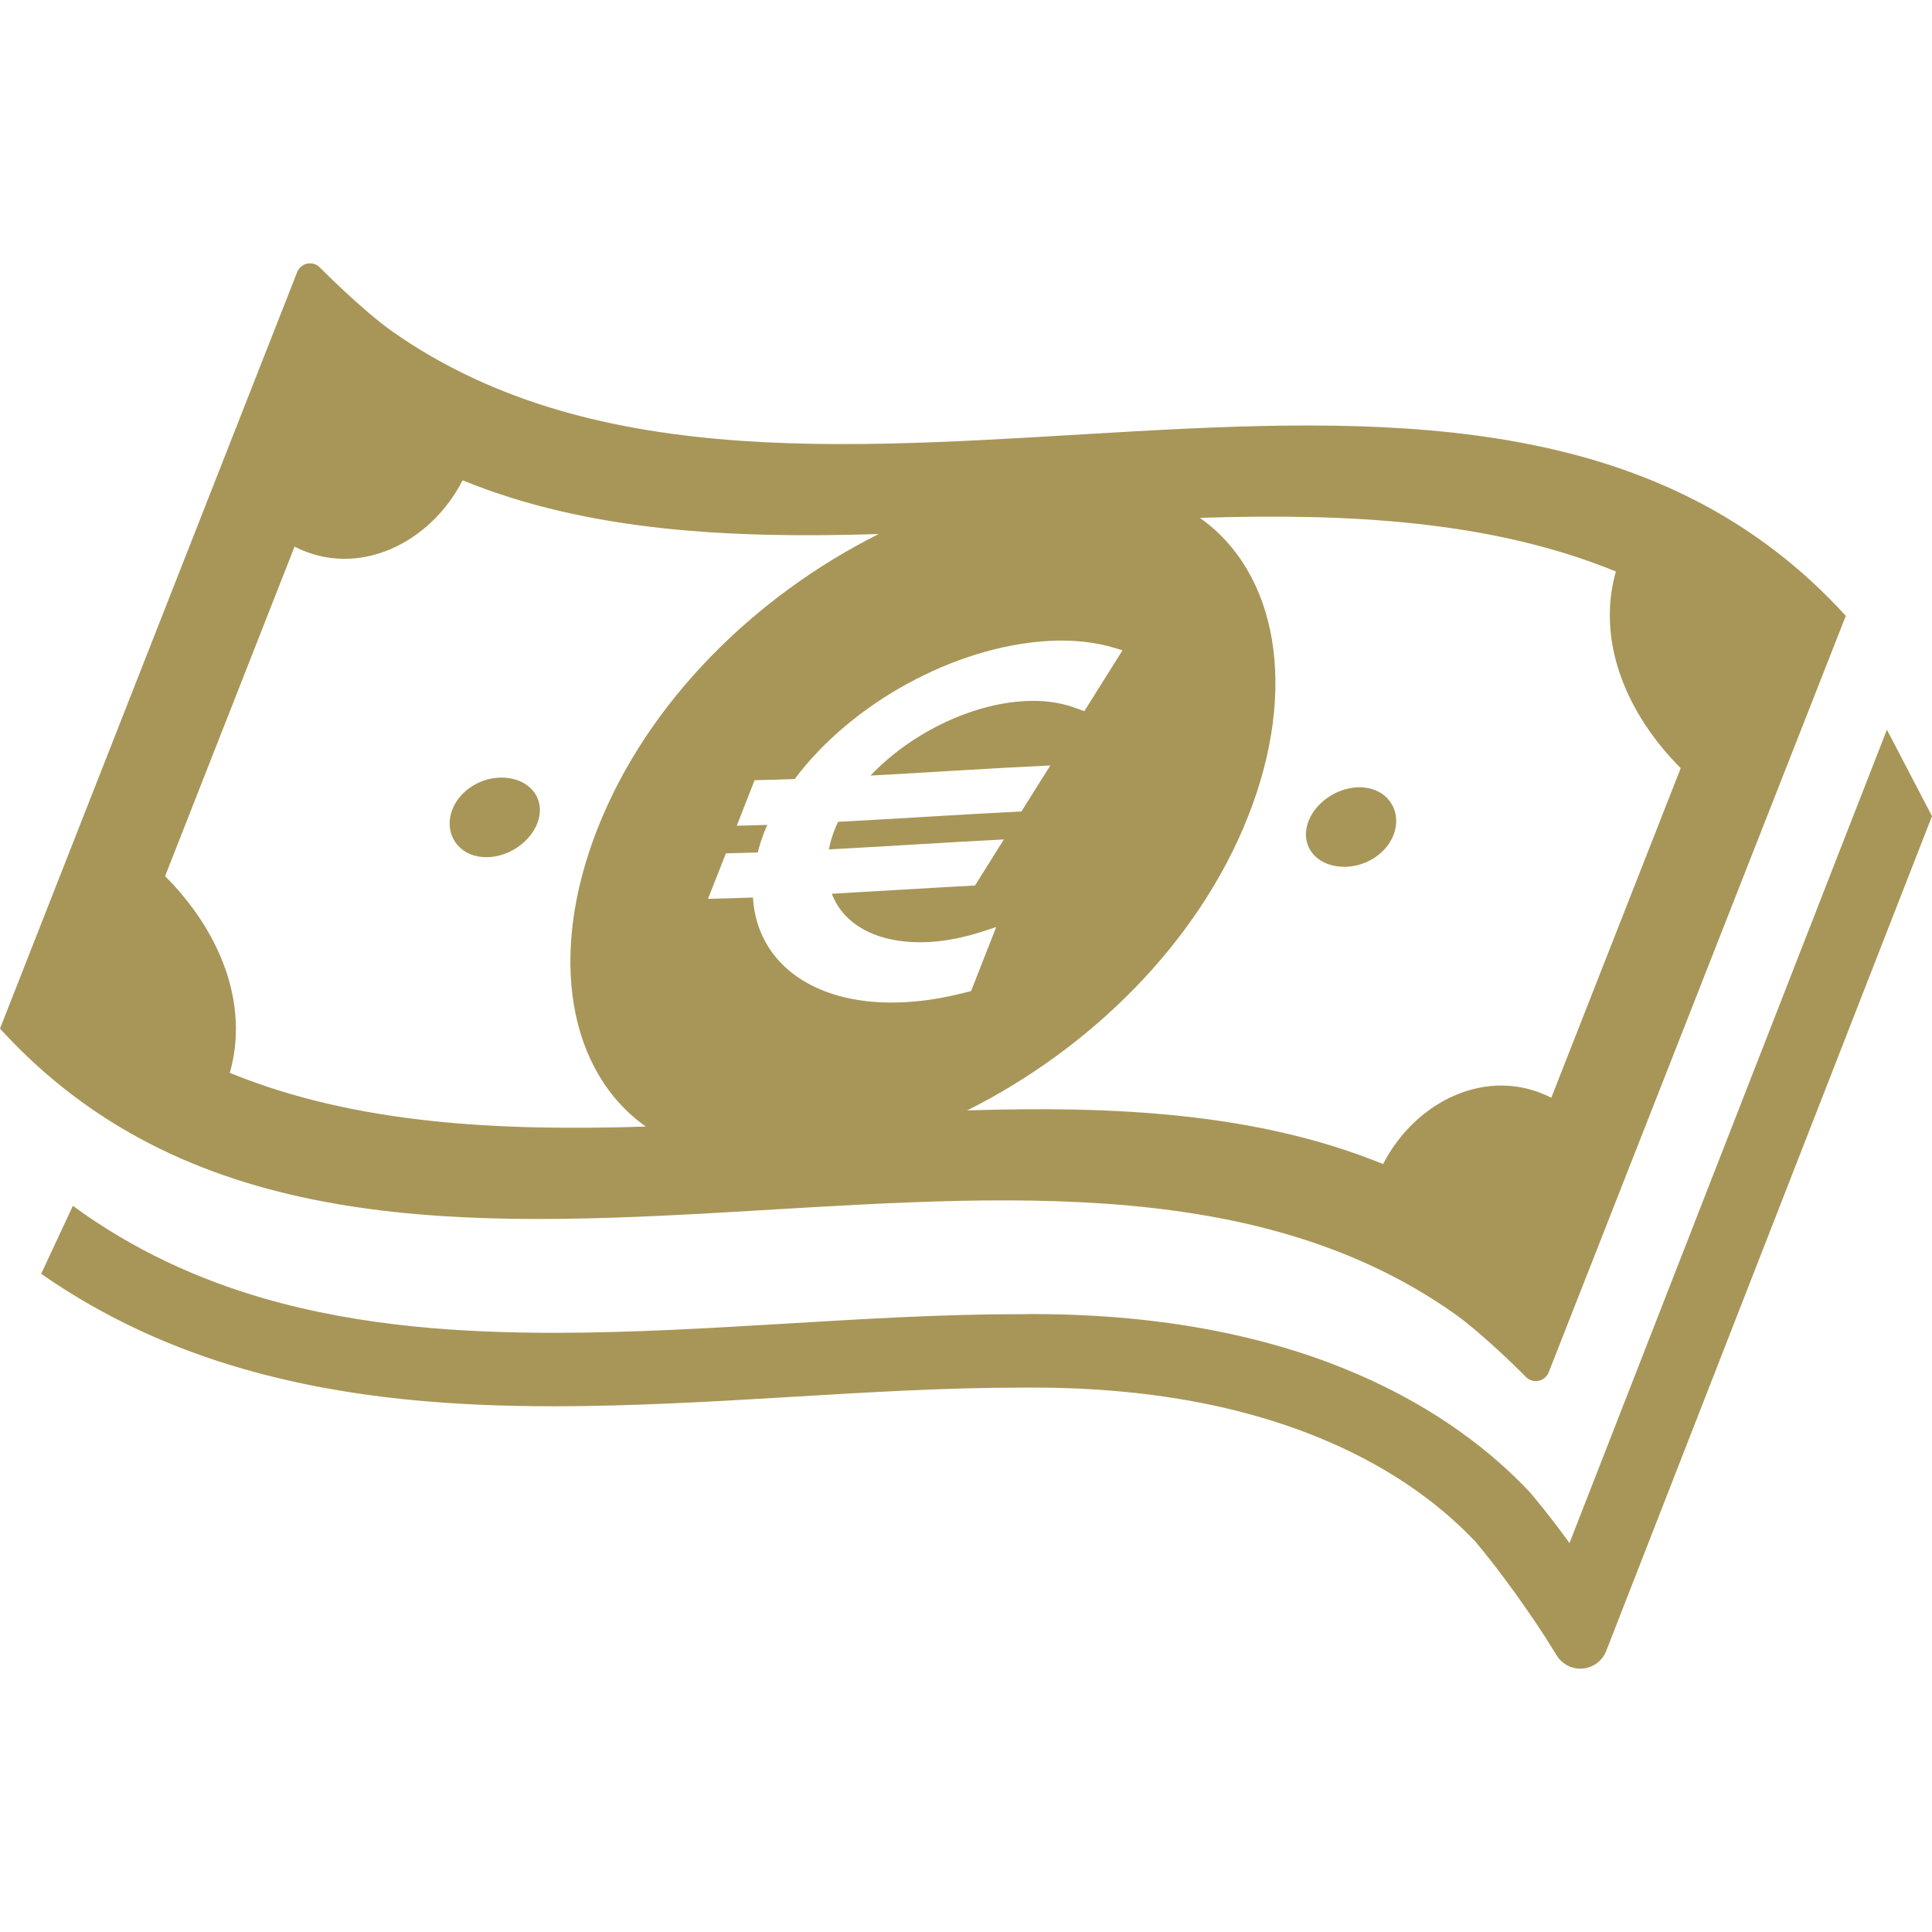
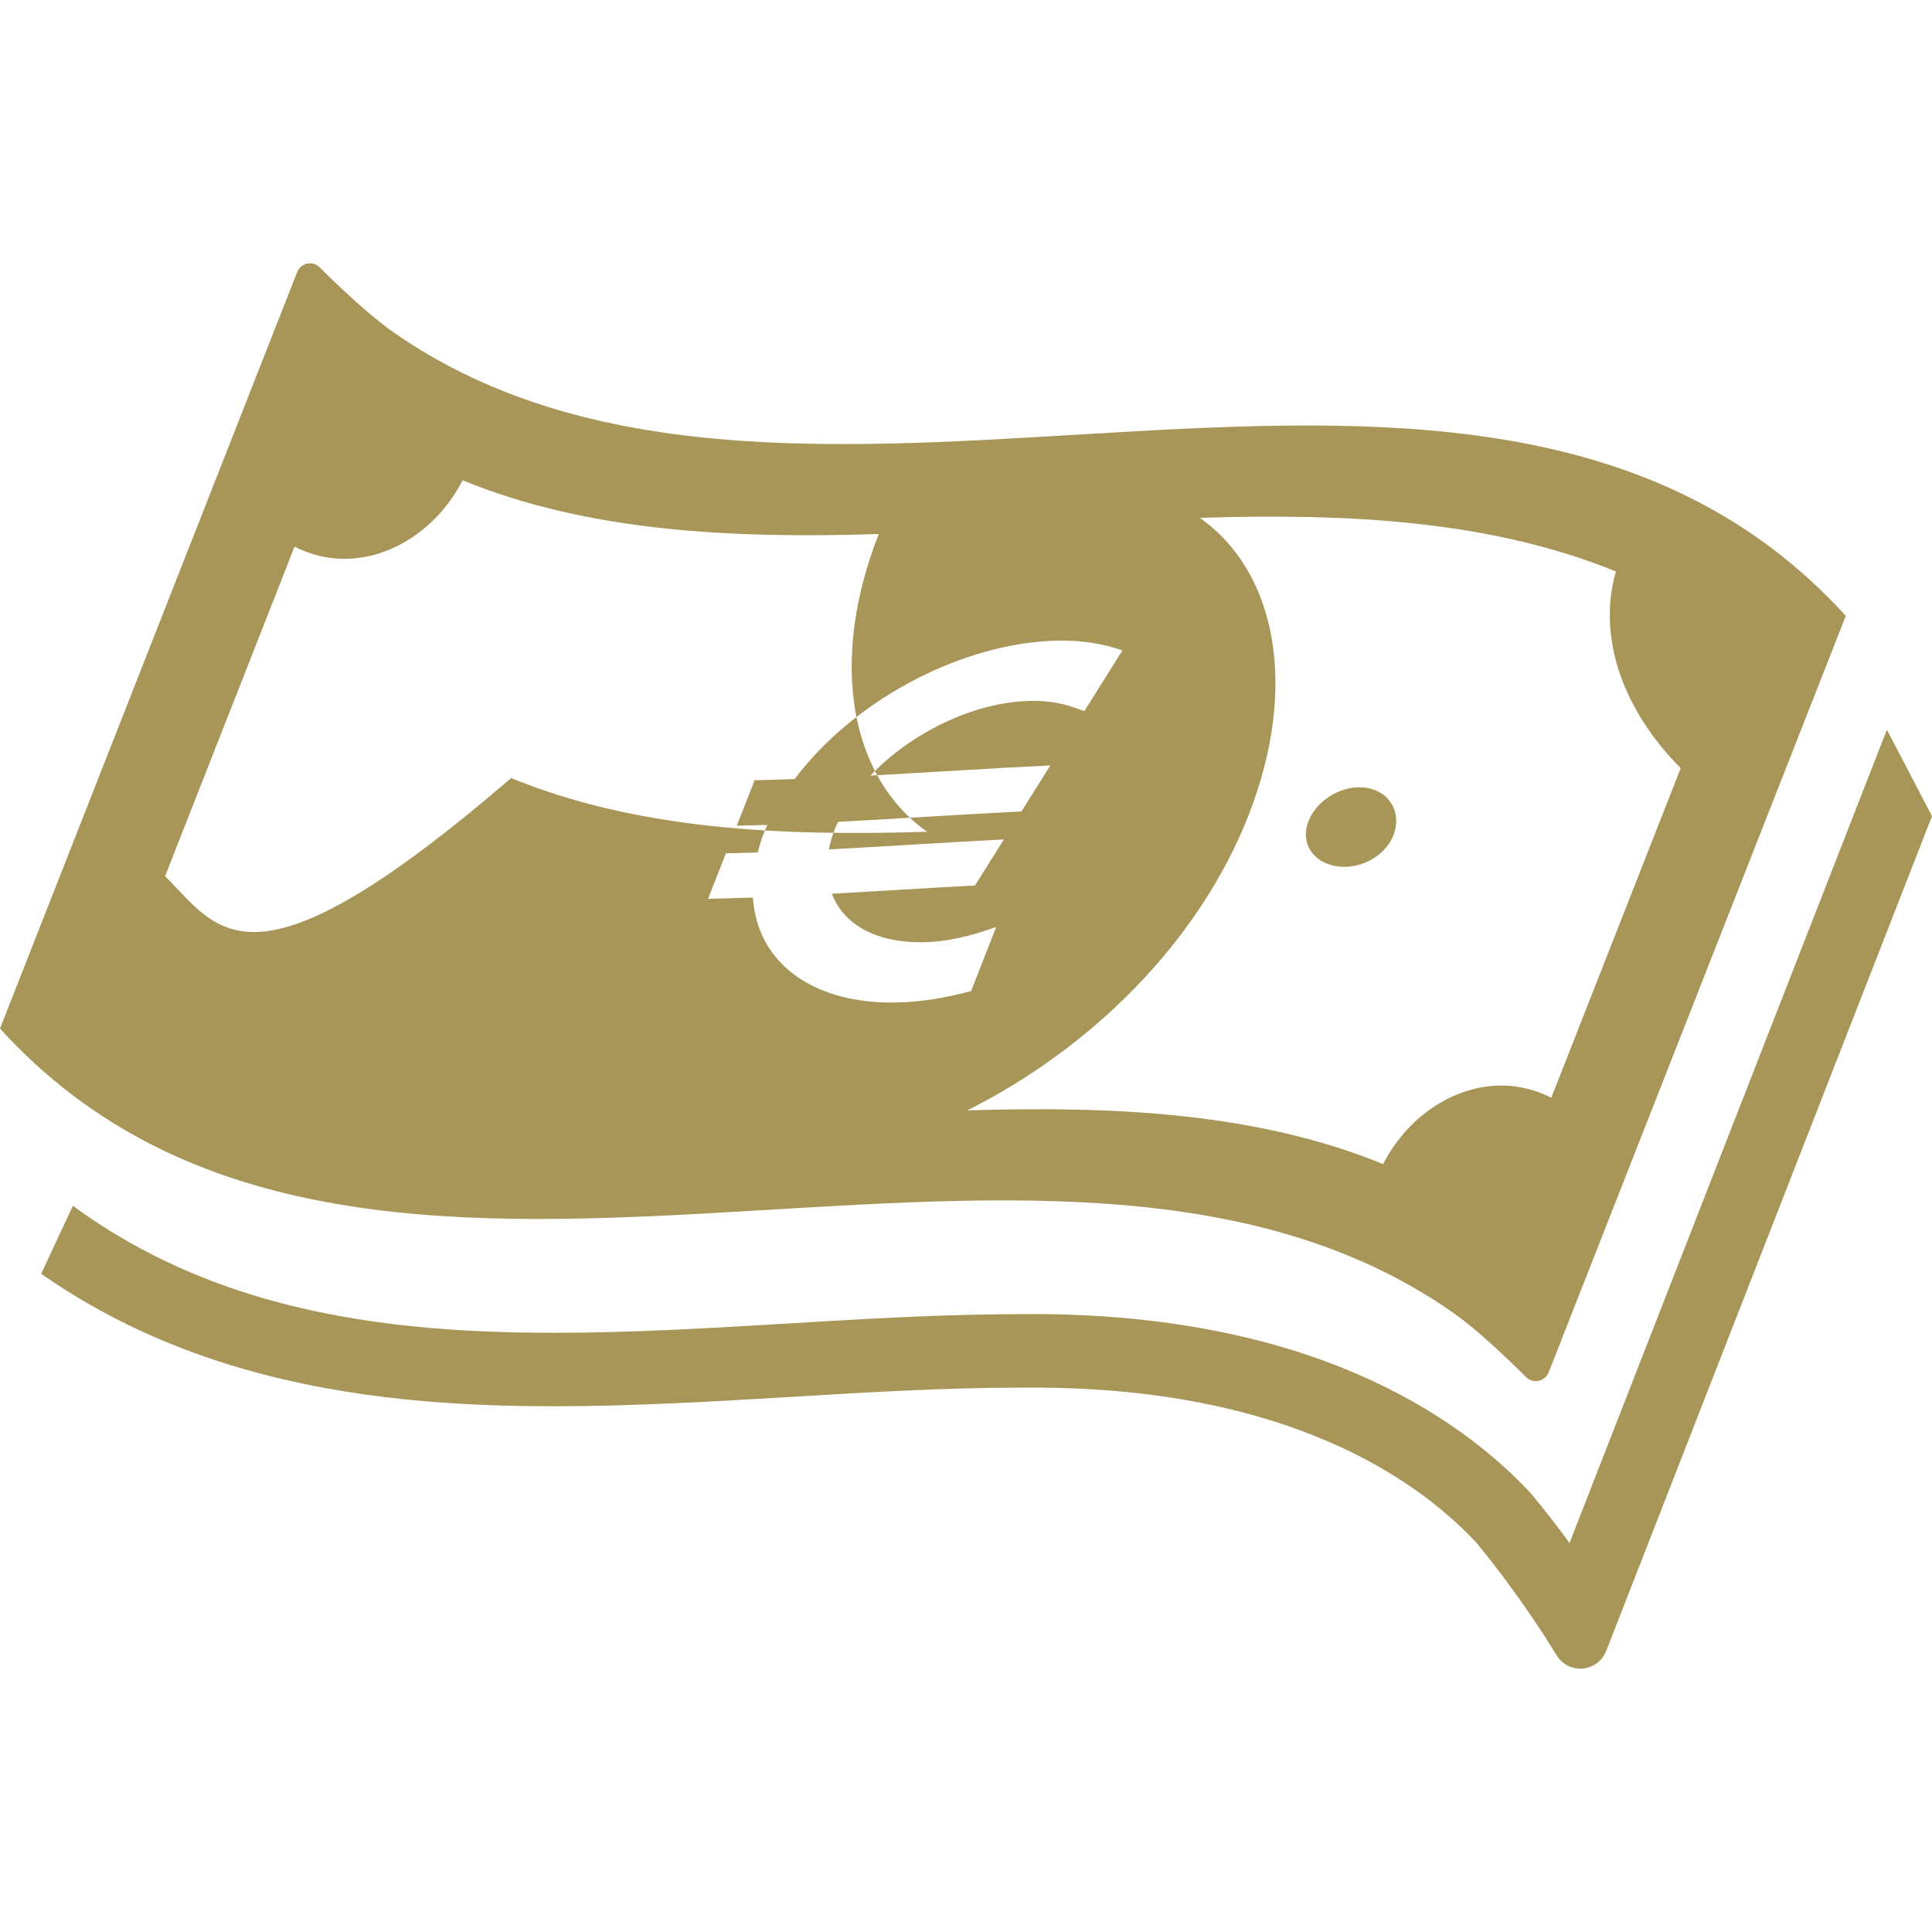
<svg xmlns="http://www.w3.org/2000/svg" version="1.1" id="_x32_" width="116px" height="116px" viewBox="0 0 512 512" xml:space="preserve" fill="#000000">
  <g id="SVGRepo_bgCarrier" stroke-width="0" />
  <g id="SVGRepo_tracerCarrier" stroke-linecap="round" stroke-linejoin="round" />
  <g id="SVGRepo_iconCarrier">
    <style type="text/css">  .st0{fill:#a89659;}  </style>
    <g>
-       <path class="st0" d="M385.281,348.022c8.172,5.75,19.281,17.063,19.281,17.063c0.906,0.797,2.125,1.094,3.297,0.813 c1.172-0.266,2.125-1.109,2.563-2.219c0,0,51.859-132.016,78.734-200.469c-96.563-106.078-276.75,0.719-385.125-75.328 C95.813,82.101,84.594,70.71,84.594,70.71c-0.875-0.797-2.125-1.094-3.281-0.828c-1.172,0.281-2.125,1.125-2.563,2.234 c0,0-51.859,132.016-78.75,200.469C96.625,378.726,276.922,271.772,385.281,348.022z M317.984,137.241 c39.094-1.25,76.953,0.625,110.234,14.203c-5.234,18.531,2.828,37.734,17.188,52.125c-11.422,29.109-22.859,58.219-34.297,87.344 c-16.672-8.531-35.891,0.688-44.578,17.578c-33.266-13.594-71.125-15.453-110.219-14.219c32.563-16.297,61.25-44.328,74.531-78.125 C344.094,182.382,338.469,151.71,317.984,137.241z M295.656,171.788c0.594,0.188,1.203,0.359,1.813,0.563 c-3.375,5.359-6.75,10.734-10.109,16.109c-0.797-0.297-1.641-0.594-2.453-0.875c-4-1.469-8.563-2.078-13.5-1.781 c-14.281,0.813-30.203,8.641-40.719,19.734c15.875-0.859,31.844-1.953,47.656-2.688c-2.563,4.063-5.094,8.125-7.656,12.188 c-16.156,0.797-32.438,1.922-48.594,2.75c-0.344,0.703-0.625,1.391-0.906,2.078c-0.688,1.734-1.188,3.469-1.531,5.234 c15.422-0.813,30.969-1.859,46.375-2.641c-2.531,4.063-5.094,8.141-7.641,12.203c-12.641,0.672-25.313,1.484-37.953,2.188 c3.328,8.75,12.969,13.5,25.906,12.781c4.375-0.234,9.031-1.172,13.844-2.703c1.266-0.422,2.547-0.828,3.813-1.25 c-2.219,5.656-4.438,11.297-6.656,16.969l-2.031,0.5c-5.219,1.328-10.344,2.156-15.234,2.422 c-23.297,1.375-39.422-9.625-40.547-27.719c-3.969,0.141-7.938,0.266-11.906,0.344c1.594-4.016,3.156-8.031,4.75-12.047 c2.797-0.063,5.609-0.141,8.438-0.234c0.453-1.844,1-3.547,1.656-5.234c0.266-0.688,0.563-1.391,0.875-2.078 c-2.719,0.094-5.406,0.172-8.094,0.219c1.563-4.016,3.156-8.047,4.719-12.063c3.531-0.063,7.063-0.172,10.625-0.297 c15.031-20.109,42.313-35.109,67.063-36.594C284.25,169.476,290.281,170.132,295.656,171.788z M43.75,232.194 c11.438-29.109,22.875-58.219,34.313-87.328c16.656,8.531,35.875-0.703,44.531-17.578c33.281,13.609,71.172,15.469,110.281,14.234 c-32.578,16.297-61.266,44.297-74.547,78.125c-13.266,33.766-7.641,64.453,12.828,78.906c-39.094,1.234-76.969-0.625-110.25-14.234 C66.156,265.819,58.125,246.554,43.75,232.194z" />
-       <path class="st0" d="M126.938,227.007c6.219,1.047,13.188-3.047,15.438-8.781s-1.063-10.938-7.281-11.984 c-6.203-1.031-12.953,2.516-15.203,8.234C117.641,220.21,120.719,225.991,126.938,227.007z" />
+       <path class="st0" d="M385.281,348.022c8.172,5.75,19.281,17.063,19.281,17.063c0.906,0.797,2.125,1.094,3.297,0.813 c1.172-0.266,2.125-1.109,2.563-2.219c0,0,51.859-132.016,78.734-200.469c-96.563-106.078-276.75,0.719-385.125-75.328 C95.813,82.101,84.594,70.71,84.594,70.71c-0.875-0.797-2.125-1.094-3.281-0.828c-1.172,0.281-2.125,1.125-2.563,2.234 c0,0-51.859,132.016-78.75,200.469C96.625,378.726,276.922,271.772,385.281,348.022z M317.984,137.241 c39.094-1.25,76.953,0.625,110.234,14.203c-5.234,18.531,2.828,37.734,17.188,52.125c-11.422,29.109-22.859,58.219-34.297,87.344 c-16.672-8.531-35.891,0.688-44.578,17.578c-33.266-13.594-71.125-15.453-110.219-14.219c32.563-16.297,61.25-44.328,74.531-78.125 C344.094,182.382,338.469,151.71,317.984,137.241z M295.656,171.788c0.594,0.188,1.203,0.359,1.813,0.563 c-3.375,5.359-6.75,10.734-10.109,16.109c-0.797-0.297-1.641-0.594-2.453-0.875c-4-1.469-8.563-2.078-13.5-1.781 c-14.281,0.813-30.203,8.641-40.719,19.734c15.875-0.859,31.844-1.953,47.656-2.688c-2.563,4.063-5.094,8.125-7.656,12.188 c-16.156,0.797-32.438,1.922-48.594,2.75c-0.344,0.703-0.625,1.391-0.906,2.078c-0.688,1.734-1.188,3.469-1.531,5.234 c15.422-0.813,30.969-1.859,46.375-2.641c-2.531,4.063-5.094,8.141-7.641,12.203c-12.641,0.672-25.313,1.484-37.953,2.188 c3.328,8.75,12.969,13.5,25.906,12.781c4.375-0.234,9.031-1.172,13.844-2.703c1.266-0.422,2.547-0.828,3.813-1.25 c-2.219,5.656-4.438,11.297-6.656,16.969l-2.031,0.5c-5.219,1.328-10.344,2.156-15.234,2.422 c-23.297,1.375-39.422-9.625-40.547-27.719c-3.969,0.141-7.938,0.266-11.906,0.344c1.594-4.016,3.156-8.031,4.75-12.047 c2.797-0.063,5.609-0.141,8.438-0.234c0.453-1.844,1-3.547,1.656-5.234c0.266-0.688,0.563-1.391,0.875-2.078 c-2.719,0.094-5.406,0.172-8.094,0.219c1.563-4.016,3.156-8.047,4.719-12.063c3.531-0.063,7.063-0.172,10.625-0.297 c15.031-20.109,42.313-35.109,67.063-36.594C284.25,169.476,290.281,170.132,295.656,171.788z M43.75,232.194 c11.438-29.109,22.875-58.219,34.313-87.328c16.656,8.531,35.875-0.703,44.531-17.578c33.281,13.609,71.172,15.469,110.281,14.234 c-13.266,33.766-7.641,64.453,12.828,78.906c-39.094,1.234-76.969-0.625-110.25-14.234 C66.156,265.819,58.125,246.554,43.75,232.194z" />
      <path class="st0" d="M354.063,229.538c6.203,1.047,12.969-2.5,15.219-8.219c2.25-5.75-0.844-11.516-7.063-12.531 s-13.188,3.047-15.438,8.781C344.531,223.288,347.844,228.538,354.063,229.538z" />
      <path class="st0" d="M500.047,193.382l-84.109,215.531c-2.969-4.063-6.375-8.531-10.156-13.047l-0.172-0.203l-0.203-0.219 c-9.594-10.234-24.344-22.109-45.844-31.359c-21.469-9.25-49.656-15.844-85.938-15.844c-1.156,0.016-2.375,0.016-3.625,0.031l0,0 c-20.016,0-40.906,1.25-60.969,2.453c-20.594,1.234-41.719,2.484-62.094,2.484c-24.109,0-51-1.609-77.078-9.141 c-17.547-5.094-34.641-12.844-50.547-24.516l-8.406,18.016C28,349.507,46.25,357.538,64.469,362.772 c28.766,8.281,57.5,9.891,82.469,9.906c21.156-0.016,42.656-1.281,63.25-2.516c20.063-1.203,40.594-2.422,59.813-2.422h-0.125 h0.297c1.109-0.016,2.266-0.031,3.453-0.016c33.953,0,59.344,6.109,78.25,14.25c18.781,8.078,31.188,18.172,39.172,26.625 c5.328,6.406,10.109,12.953,13.516,17.891c1.75,2.5,3.125,4.578,4.063,6.031c0.484,0.719,0.844,1.281,1.094,1.656l0.25,0.438 l0.078,0.109l2.516,4.016c1.469,2.375,4.156,3.703,6.922,3.438c2.766-0.25,5.156-2.063,6.172-4.641L512,216.288L500.047,193.382z" />
    </g>
  </g>
</svg>